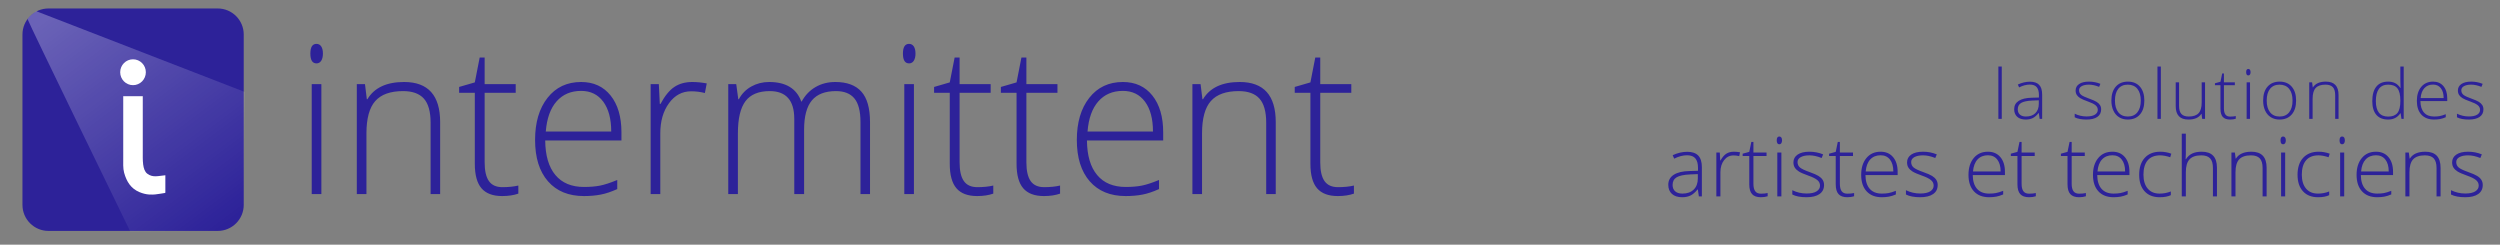
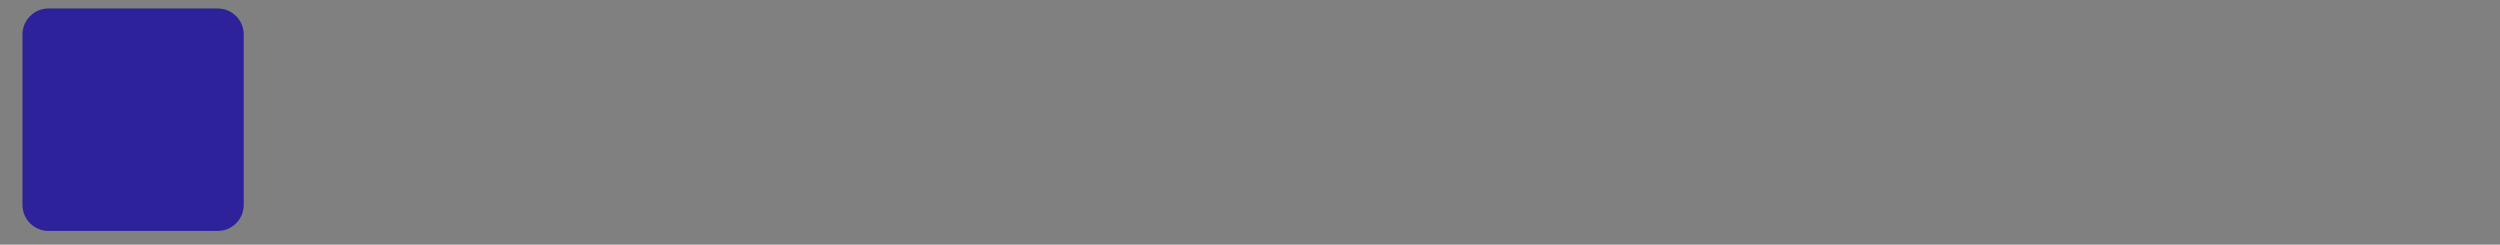
<svg xmlns="http://www.w3.org/2000/svg" preserveAspectRatio="xMidYMid" width="940" height="92" viewBox="0 0 940 92">
  <rect x="0" y="0" width="940" height="92" fill="#808080" stroke="none" />
  <defs>
    <style>
      .cls-1 {
        fill: #2d2299;
      }

      .cls-1, .cls-2, .cls-3 {
        fill-rule: evenodd;
      }

      .cls-2 {
        fill: url(#linear-gradient-1);
        opacity: 0.29;
      }

      .cls-3 {
        fill: #fff;
      }
    </style>
    <linearGradient id="linear-gradient-1" gradientUnits="userSpaceOnUse" x1="20.664" y1="4.875" x2="81.836" y2="86.437">
      <stop offset="0" stop-color="#fff" />
      <stop offset="1" stop-color="#fff" stop-opacity="0" />
    </linearGradient>
  </defs>
-   <path d="M929.180,31.828 C928.038,31.828 927.132,32.014 926.462,32.385 C925.792,32.756 925.457,33.270 925.457,33.927 C925.457,34.644 925.717,35.217 926.237,35.646 C926.756,36.076 927.772,36.557 929.283,37.088 C930.546,37.535 931.464,37.937 932.040,38.295 C932.615,38.653 933.047,39.060 933.334,39.515 C933.622,39.970 933.766,40.506 933.766,41.121 C933.766,42.351 933.289,43.297 932.336,43.959 C931.383,44.621 930.030,44.951 928.278,44.951 C926.406,44.951 924.920,44.669 923.821,44.104 L923.821,42.752 C925.230,43.443 926.715,43.788 928.278,43.788 C929.661,43.788 930.711,43.563 931.428,43.112 C932.145,42.661 932.504,42.061 932.504,41.310 C932.504,40.619 932.218,40.038 931.647,39.566 C931.076,39.094 930.138,38.630 928.832,38.175 C927.432,37.678 926.449,37.250 925.882,36.892 C925.316,36.534 924.888,36.129 924.601,35.678 C924.313,35.227 924.169,34.677 924.169,34.028 C924.169,33.000 924.609,32.187 925.489,31.588 C926.370,30.990 927.600,30.690 929.180,30.690 C930.691,30.690 932.126,30.969 933.483,31.525 L933.006,32.663 C931.632,32.106 930.357,31.828 929.180,31.828 ZM928.010,57.044 C929.824,57.044 931.545,57.377 933.173,58.045 L932.601,59.410 C930.952,58.743 929.422,58.409 928.010,58.409 C926.639,58.409 925.552,58.632 924.748,59.077 C923.945,59.522 923.543,60.139 923.543,60.927 C923.543,61.787 923.854,62.475 924.478,62.991 C925.101,63.507 926.320,64.083 928.134,64.720 C929.649,65.256 930.751,65.739 931.442,66.169 C932.132,66.599 932.650,67.087 932.995,67.633 C933.340,68.179 933.513,68.822 933.513,69.560 C933.513,71.037 932.941,72.172 931.797,72.966 C930.653,73.760 929.030,74.157 926.928,74.157 C924.681,74.157 922.899,73.818 921.580,73.140 L921.580,71.517 C923.270,72.346 925.052,72.761 926.928,72.761 C928.587,72.761 929.847,72.491 930.708,71.949 C931.568,71.408 931.998,70.688 931.998,69.787 C931.998,68.958 931.656,68.260 930.970,67.694 C930.285,67.128 929.159,66.571 927.593,66.025 C925.913,65.428 924.733,64.915 924.053,64.485 C923.373,64.055 922.860,63.570 922.515,63.029 C922.169,62.488 921.997,61.828 921.997,61.049 C921.997,59.815 922.525,58.839 923.581,58.121 C924.638,57.403 926.114,57.044 928.010,57.044 ZM911.424,42.322 C912.304,43.316 913.564,43.814 915.204,43.814 C916.003,43.814 916.705,43.759 917.311,43.649 C917.916,43.540 918.682,43.304 919.610,42.941 L919.610,44.079 C918.820,44.416 918.090,44.646 917.420,44.768 C916.750,44.890 916.012,44.951 915.204,44.951 C913.169,44.951 911.582,44.336 910.445,43.106 C909.307,41.875 908.738,40.152 908.738,37.935 C908.738,35.743 909.287,33.988 910.387,32.669 C911.486,31.350 912.967,30.690 914.831,30.690 C916.480,30.690 917.781,31.255 918.734,32.385 C919.687,33.514 920.164,35.048 920.164,36.987 L920.164,37.998 L910.077,37.998 C910.095,39.886 910.543,41.327 911.424,42.322 ZM918.811,36.885 C918.811,35.292 918.459,34.047 917.755,33.149 C917.051,32.252 916.076,31.803 914.831,31.803 C913.483,31.803 912.400,32.239 911.585,33.112 C910.769,33.984 910.292,35.242 910.155,36.885 L918.811,36.885 ZM911.934,57.044 C915.747,57.044 917.653,59.051 917.653,63.067 L917.653,73.853 L916.138,73.853 L916.138,63.158 C916.138,61.499 915.783,60.293 915.072,59.539 C914.361,58.786 913.258,58.409 911.764,58.409 C909.754,58.409 908.283,58.907 907.350,59.903 C906.418,60.900 905.951,62.515 905.951,64.751 L905.951,73.853 L904.421,73.853 L904.421,57.362 L905.720,57.362 L906.013,59.623 L906.106,59.623 C907.198,57.903 909.141,57.044 911.934,57.044 ZM902.633,42.600 L902.530,42.600 C901.465,44.168 899.936,44.951 897.944,44.951 C896.012,44.951 894.535,44.362 893.513,43.182 C892.491,42.002 891.980,40.282 891.980,38.023 C891.980,35.646 892.486,33.830 893.500,32.574 C894.513,31.318 895.986,30.690 897.918,30.690 C898.931,30.690 899.807,30.872 900.546,31.234 C901.285,31.597 901.946,32.216 902.530,33.093 L902.607,33.093 C902.556,32.031 902.530,30.990 902.530,29.970 L902.530,25.027 L903.792,25.027 L903.792,44.699 L902.955,44.699 L902.633,42.600 ZM902.530,37.808 C902.530,35.684 902.167,34.157 901.441,33.225 C900.716,32.294 899.541,31.828 897.918,31.828 C896.389,31.828 895.241,32.355 894.472,33.409 C893.704,34.462 893.319,35.992 893.319,37.998 C893.319,41.892 894.861,43.839 897.944,43.839 C899.524,43.839 900.683,43.388 901.422,42.486 C902.161,41.584 902.530,40.097 902.530,38.023 L902.530,37.808 ZM898.068,59.077 C899.212,60.432 899.784,62.273 899.784,64.599 L899.784,65.813 L887.680,65.813 C887.701,68.078 888.239,69.808 889.295,71.001 C890.352,72.195 891.864,72.791 893.832,72.791 C894.791,72.791 895.633,72.726 896.360,72.594 C897.086,72.463 898.006,72.180 899.119,71.745 L899.119,73.110 C898.171,73.515 897.295,73.790 896.491,73.937 C895.687,74.083 894.801,74.157 893.832,74.157 C891.390,74.157 889.486,73.419 888.121,71.942 C886.755,70.465 886.072,68.397 886.072,65.737 C886.072,63.107 886.732,61.001 888.051,59.418 C889.370,57.835 891.148,57.044 893.384,57.044 C895.363,57.044 896.924,57.721 898.068,59.077 ZM889.489,59.949 C888.509,60.996 887.937,62.505 887.773,64.478 L898.161,64.478 C898.161,62.566 897.738,61.072 896.893,59.994 C896.048,58.917 894.878,58.379 893.384,58.379 C891.766,58.379 890.468,58.902 889.489,59.949 ZM880.647,54.252 C879.997,54.252 879.673,53.762 879.673,52.780 C879.673,51.810 879.997,51.324 880.647,51.324 C880.966,51.324 881.216,51.451 881.396,51.703 C881.576,51.956 881.667,52.315 881.667,52.780 C881.667,53.236 881.576,53.595 881.396,53.858 C881.216,54.121 880.966,54.252 880.647,54.252 ZM878.031,35.786 C878.031,34.403 877.735,33.398 877.142,32.770 C876.550,32.142 875.630,31.828 874.385,31.828 C872.711,31.828 871.485,32.244 870.708,33.074 C869.930,33.904 869.542,35.250 869.542,37.113 L869.542,44.699 L868.267,44.699 L868.267,30.956 L869.349,30.956 L869.593,32.840 L869.671,32.840 C870.581,31.407 872.200,30.690 874.527,30.690 C877.704,30.690 879.293,32.364 879.293,35.710 L879.293,44.699 L878.031,44.699 L878.031,35.786 ZM871.789,57.044 C873.242,57.044 874.633,57.292 875.963,57.787 L875.545,59.122 C874.092,58.647 872.830,58.409 871.758,58.409 C869.697,58.409 868.136,59.034 867.074,60.283 C866.013,61.532 865.482,63.330 865.482,65.676 C865.482,67.901 866.013,69.643 867.074,70.903 C868.136,72.162 869.620,72.791 871.526,72.791 C873.051,72.791 874.468,72.524 875.777,71.987 L875.777,73.383 C874.705,73.899 873.299,74.157 871.557,74.157 C869.156,74.157 867.275,73.413 865.915,71.927 C864.555,70.440 863.875,68.367 863.875,65.706 C863.875,62.976 864.580,60.849 865.992,59.327 C867.404,57.805 869.336,57.044 871.789,57.044 ZM857.086,44.951 C855.858,44.951 854.776,44.661 853.840,44.079 C852.904,43.498 852.187,42.663 851.689,41.576 C851.191,40.489 850.942,39.233 850.942,37.808 C850.942,35.566 851.496,33.820 852.603,32.568 C853.711,31.316 855.231,30.690 857.164,30.690 C859.087,30.690 860.597,31.325 861.691,32.593 C862.786,33.862 863.334,35.600 863.334,37.808 C863.334,40.050 862.780,41.801 861.672,43.061 C860.564,44.322 859.036,44.951 857.086,44.951 ZM860.712,33.396 C859.858,32.351 858.658,31.828 857.112,31.828 C855.566,31.828 854.375,32.349 853.537,33.390 C852.700,34.431 852.281,35.904 852.281,37.808 C852.281,39.696 852.704,41.169 853.550,42.227 C854.396,43.285 855.592,43.814 857.138,43.814 C858.684,43.814 859.879,43.285 860.725,42.227 C861.571,41.169 861.994,39.696 861.994,37.808 C861.994,35.912 861.567,34.441 860.712,33.396 ZM852.250,73.853 L850.735,73.853 L850.735,63.158 C850.735,61.499 850.380,60.293 849.669,59.539 C848.958,58.786 847.855,58.409 846.361,58.409 C844.351,58.409 842.880,58.907 841.947,59.903 C841.015,60.900 840.548,62.515 840.548,64.751 L840.548,73.853 L839.018,73.853 L839.018,57.362 L840.317,57.362 L840.610,59.623 L840.703,59.623 C841.795,57.903 843.738,57.044 846.531,57.044 C850.343,57.044 852.250,59.051 852.250,63.067 L852.250,73.853 ZM846.009,44.699 L844.734,44.699 L844.734,30.956 L846.009,30.956 L846.009,44.699 ZM845.365,28.364 C844.824,28.364 844.553,27.956 844.553,27.138 C844.553,26.329 844.824,25.924 845.365,25.924 C845.631,25.924 845.839,26.030 845.990,26.240 C846.140,26.451 846.215,26.750 846.215,27.138 C846.215,27.517 846.140,27.816 845.990,28.036 C845.839,28.255 845.631,28.364 845.365,28.364 ZM838.513,44.951 C837.276,44.951 836.364,44.627 835.776,43.978 C835.187,43.329 834.893,42.309 834.893,40.918 L834.893,32.043 L832.819,32.043 L832.819,31.310 L834.893,30.741 L835.537,27.631 L836.194,27.631 L836.194,30.956 L840.303,30.956 L840.303,32.043 L836.194,32.043 L836.194,40.741 C836.194,41.795 836.383,42.575 836.761,43.080 C837.139,43.586 837.731,43.839 838.539,43.839 C839.346,43.839 840.050,43.772 840.651,43.637 L840.651,44.648 C840.033,44.850 839.320,44.951 838.513,44.951 ZM833.577,73.853 L832.062,73.853 L832.062,63.158 C832.062,61.499 831.706,60.293 830.995,59.539 C830.284,58.786 829.181,58.409 827.687,58.409 C825.678,58.409 824.207,58.907 823.274,59.903 C822.341,60.900 821.875,62.515 821.875,64.751 L821.875,73.853 L820.345,73.853 L820.345,50.247 L821.875,50.247 L821.875,57.757 L821.798,59.865 L821.906,59.865 C822.534,58.874 823.328,58.156 824.286,57.711 C825.245,57.266 826.435,57.044 827.857,57.044 C831.670,57.044 833.577,59.051 833.577,63.067 L833.577,73.853 ZM827.783,42.802 L827.706,42.802 C826.796,44.235 825.177,44.951 822.850,44.951 C819.664,44.951 818.071,43.279 818.071,39.932 L818.071,30.956 L819.333,30.956 L819.333,39.856 C819.333,41.239 819.629,42.244 820.222,42.872 C820.814,43.500 821.733,43.814 822.979,43.814 C824.644,43.814 825.870,43.401 826.656,42.575 C827.442,41.749 827.835,40.404 827.835,38.542 L827.835,30.956 L829.097,30.956 L829.097,44.699 L828.015,44.699 L827.783,42.802 ZM812.214,58.409 C810.152,58.409 808.591,59.034 807.530,60.283 C806.468,61.532 805.938,63.330 805.938,65.676 C805.938,67.901 806.468,69.643 807.530,70.903 C808.591,72.162 810.075,72.791 811.982,72.791 C813.507,72.791 814.924,72.524 816.233,71.987 L816.233,73.383 C815.161,73.899 813.754,74.157 812.013,74.157 C809.611,74.157 807.731,73.413 806.371,71.927 C805.010,70.440 804.330,68.367 804.330,65.706 C804.330,62.976 805.036,60.849 806.448,59.327 C807.860,57.805 809.792,57.044 812.245,57.044 C813.698,57.044 815.089,57.292 816.418,57.787 L816.001,59.122 C814.548,58.647 813.285,58.409 812.214,58.409 ZM811.206,25.027 L812.481,25.027 L812.481,44.699 L811.206,44.699 L811.206,25.027 ZM800.025,44.951 C798.797,44.951 797.715,44.661 796.779,44.079 C795.843,43.498 795.126,42.663 794.628,41.576 C794.130,40.489 793.881,39.233 793.881,37.808 C793.881,35.566 794.435,33.820 795.543,32.568 C796.650,31.316 798.170,30.690 800.103,30.690 C802.026,30.690 803.536,31.325 804.631,32.593 C805.726,33.862 806.273,35.600 806.273,37.808 C806.273,40.050 805.719,41.801 804.611,43.061 C803.503,44.322 801.975,44.951 800.025,44.951 ZM803.652,33.396 C802.797,32.351 801.597,31.828 800.051,31.828 C798.505,31.828 797.314,32.349 796.476,33.390 C795.639,34.431 795.221,35.904 795.221,37.808 C795.221,39.696 795.643,41.169 796.489,42.227 C797.335,43.285 798.531,43.814 800.077,43.814 C801.623,43.814 802.819,43.285 803.664,42.227 C804.510,41.169 804.933,39.696 804.933,37.808 C804.933,35.912 804.506,34.441 803.652,33.396 ZM798.951,59.077 C800.095,60.432 800.667,62.273 800.667,64.599 L800.667,65.813 L788.563,65.813 C788.583,68.078 789.122,69.808 790.178,71.001 C791.234,72.195 792.747,72.791 794.715,72.791 C795.674,72.791 796.516,72.726 797.243,72.594 C797.969,72.463 798.889,72.180 800.002,71.745 L800.002,73.110 C799.054,73.515 798.178,73.790 797.374,73.937 C796.570,74.083 795.684,74.157 794.715,74.157 C792.273,74.157 790.369,73.419 789.003,71.942 C787.638,70.465 786.955,68.397 786.955,65.737 C786.955,63.107 787.615,61.001 788.934,59.418 C790.253,57.835 792.031,57.044 794.267,57.044 C796.246,57.044 797.807,57.721 798.951,59.077 ZM790.371,59.949 C789.392,60.996 788.820,62.505 788.656,64.478 L799.043,64.478 C799.043,62.566 798.621,61.072 797.776,59.994 C796.931,58.917 795.761,58.379 794.267,58.379 C792.649,58.379 791.350,58.902 790.371,59.949 ZM785.547,37.088 C786.810,37.535 787.729,37.937 788.304,38.295 C788.879,38.653 789.311,39.060 789.599,39.515 C789.886,39.970 790.030,40.506 790.030,41.121 C790.030,42.351 789.554,43.297 788.600,43.959 C787.647,44.621 786.295,44.951 784.543,44.951 C782.670,44.951 781.185,44.669 780.086,44.104 L780.086,42.752 C781.494,43.443 782.979,43.788 784.543,43.788 C785.925,43.788 786.975,43.563 787.692,43.112 C788.409,42.661 788.768,42.061 788.768,41.310 C788.768,40.619 788.482,40.038 787.911,39.566 C787.340,39.094 786.402,38.630 785.096,38.175 C783.697,37.678 782.713,37.250 782.147,36.892 C781.580,36.534 781.152,36.129 780.865,35.678 C780.577,35.227 780.433,34.677 780.433,34.028 C780.433,33.000 780.873,32.187 781.754,31.588 C782.634,30.990 783.864,30.690 785.444,30.690 C786.956,30.690 788.390,30.969 789.747,31.525 L789.270,32.663 C787.896,32.106 786.621,31.828 785.444,31.828 C784.302,31.828 783.396,32.014 782.726,32.385 C782.056,32.756 781.721,33.270 781.721,33.927 C781.721,34.644 781.981,35.217 782.501,35.646 C783.020,36.076 784.036,36.557 785.547,37.088 ZM783.879,58.667 L778.948,58.667 L778.948,69.105 C778.948,70.369 779.174,71.305 779.628,71.911 C780.081,72.518 780.793,72.822 781.761,72.822 C782.730,72.822 783.575,72.741 784.296,72.579 L784.296,73.793 C783.554,74.035 782.699,74.157 781.730,74.157 C780.246,74.157 779.151,73.768 778.446,72.989 C777.740,72.210 777.387,70.986 777.387,69.317 L777.387,58.667 L774.898,58.667 L774.898,57.787 L777.387,57.104 L778.160,53.372 L778.948,53.372 L778.948,57.362 L783.879,57.362 L783.879,58.667 ZM766.588,42.524 L766.484,42.524 C765.780,43.409 765.057,44.035 764.314,44.402 C763.571,44.768 762.693,44.951 761.680,44.951 C760.305,44.951 759.236,44.606 758.472,43.915 C757.708,43.224 757.326,42.267 757.326,41.045 C757.326,39.705 757.894,38.664 759.032,37.922 C760.170,37.181 761.817,36.789 763.973,36.746 L766.639,36.671 L766.639,35.760 C766.639,34.454 766.369,33.468 765.828,32.802 C765.286,32.136 764.415,31.803 763.213,31.803 C761.916,31.803 760.572,32.157 759.181,32.865 L758.704,31.778 C760.241,31.070 761.761,30.716 763.264,30.716 C764.801,30.716 765.950,31.108 766.710,31.892 C767.470,32.675 767.850,33.898 767.850,35.558 L767.850,44.699 L766.910,44.699 L766.588,42.524 ZM766.588,37.707 L764.140,37.808 C762.173,37.901 760.771,38.202 759.934,38.712 C759.097,39.222 758.678,40.017 758.678,41.095 C758.678,41.955 758.946,42.623 759.483,43.099 C760.020,43.576 760.778,43.814 761.757,43.814 C763.251,43.814 764.430,43.394 765.293,42.556 C766.156,41.717 766.588,40.552 766.588,39.060 L766.588,37.707 ZM759.332,53.372 L760.120,53.372 L760.120,57.362 L765.051,57.362 L765.051,58.667 L760.120,58.667 L760.120,69.105 C760.120,70.369 760.347,71.305 760.800,71.911 C761.254,72.518 761.965,72.822 762.933,72.822 C763.902,72.822 764.747,72.741 765.469,72.579 L765.469,73.793 C764.727,74.035 763.871,74.157 762.903,74.157 C761.419,74.157 760.323,73.768 759.618,72.989 C758.912,72.210 758.559,70.986 758.559,69.317 L758.559,58.667 L756.070,58.667 L756.070,57.787 L758.559,57.104 L759.332,53.372 ZM743.371,71.001 C744.427,72.195 745.940,72.791 747.908,72.791 C748.867,72.791 749.709,72.726 750.436,72.594 C751.162,72.463 752.082,72.180 753.195,71.745 L753.195,73.110 C752.247,73.515 751.371,73.790 750.567,73.937 C749.763,74.083 748.877,74.157 747.908,74.157 C745.466,74.157 743.562,73.419 742.196,71.942 C740.831,70.465 740.148,68.397 740.148,65.737 C740.148,63.107 740.808,61.001 742.127,59.418 C743.446,57.835 745.224,57.044 747.460,57.044 C749.439,57.044 751.000,57.721 752.144,59.077 C753.288,60.432 753.860,62.273 753.860,64.599 L753.860,65.813 L741.756,65.813 C741.776,68.078 742.315,69.808 743.371,71.001 ZM752.236,64.478 C752.236,62.566 751.814,61.072 750.969,59.994 C750.124,58.917 748.954,58.379 747.460,58.379 C745.842,58.379 744.543,58.902 743.564,59.949 C742.585,60.996 742.013,62.505 741.849,64.478 L752.236,64.478 ZM751.388,25.027 L752.663,25.027 L752.663,44.699 L751.388,44.699 L751.388,25.027 ZM723.191,64.720 C724.706,65.256 725.808,65.739 726.499,66.169 C727.189,66.599 727.707,67.087 728.052,67.633 C728.397,68.179 728.570,68.822 728.570,69.560 C728.570,71.037 727.998,72.172 726.854,72.966 C725.710,73.760 724.087,74.157 721.985,74.157 C719.738,74.157 717.956,73.818 716.637,73.140 L716.637,71.517 C718.327,72.346 720.109,72.761 721.985,72.761 C723.644,72.761 724.904,72.491 725.765,71.949 C726.625,71.408 727.055,70.688 727.055,69.787 C727.055,68.958 726.713,68.260 726.027,67.694 C725.342,67.128 724.216,66.571 722.650,66.025 C720.970,65.428 719.790,64.915 719.110,64.485 C718.430,64.055 717.917,63.570 717.572,63.029 C717.226,62.488 717.054,61.828 717.054,61.049 C717.054,59.815 717.582,58.839 718.638,58.121 C719.695,57.403 721.171,57.044 723.067,57.044 C724.881,57.044 726.602,57.377 728.230,58.045 L727.658,59.410 C726.009,58.743 724.479,58.409 723.067,58.409 C721.696,58.409 720.609,58.632 719.805,59.077 C719.002,59.522 718.600,60.139 718.600,60.927 C718.600,61.787 718.911,62.475 719.535,62.991 C720.158,63.507 721.377,64.083 723.191,64.720 ZM703.026,71.001 C704.082,72.195 705.594,72.791 707.563,72.791 C708.521,72.791 709.363,72.726 710.090,72.594 C710.817,72.463 711.736,72.180 712.849,71.745 L712.849,73.110 C711.901,73.515 711.025,73.790 710.221,73.937 C709.418,74.083 708.531,74.157 707.563,74.157 C705.120,74.157 703.216,73.419 701.851,71.942 C700.485,70.465 699.803,68.397 699.803,65.737 C699.803,63.107 700.462,61.001 701.781,59.418 C703.100,57.835 704.878,57.044 707.114,57.044 C709.093,57.044 710.654,57.721 711.798,59.077 C712.942,60.432 713.514,62.273 713.514,64.599 L713.514,65.813 L701.410,65.813 C701.431,68.078 701.969,69.808 703.026,71.001 ZM711.891,64.478 C711.891,62.566 711.468,61.072 710.623,59.994 C709.778,58.917 708.609,58.379 707.114,58.379 C705.496,58.379 704.198,58.902 703.219,59.949 C702.240,60.996 701.668,62.505 701.503,64.478 L711.891,64.478 ZM694.578,74.157 C693.094,74.157 691.999,73.768 691.293,72.989 C690.587,72.210 690.234,70.986 690.234,69.317 L690.234,58.667 L687.745,58.667 L687.745,57.787 L690.234,57.104 L691.007,53.372 L691.795,53.372 L691.795,57.362 L696.727,57.362 L696.727,58.667 L691.795,58.667 L691.795,69.105 C691.795,70.369 692.022,71.305 692.476,71.911 C692.929,72.518 693.640,72.822 694.609,72.822 C695.577,72.822 696.422,72.741 697.144,72.579 L697.144,73.793 C696.402,74.035 695.546,74.157 694.578,74.157 ZM680.465,64.720 C681.980,65.256 683.082,65.739 683.773,66.169 C684.463,66.599 684.981,67.087 685.326,67.633 C685.671,68.179 685.844,68.822 685.844,69.560 C685.844,71.037 685.272,72.172 684.128,72.966 C682.984,73.760 681.361,74.157 679.259,74.157 C677.012,74.157 675.229,73.818 673.910,73.140 L673.910,71.517 C675.600,72.346 677.383,72.761 679.259,72.761 C680.918,72.761 682.178,72.491 683.038,71.949 C683.899,71.408 684.329,70.688 684.329,69.787 C684.329,68.958 683.986,68.260 683.301,67.694 C682.616,67.128 681.490,66.571 679.924,66.025 C678.244,65.428 677.064,64.915 676.384,64.485 C675.704,64.055 675.191,63.570 674.846,63.029 C674.500,62.488 674.328,61.828 674.328,61.049 C674.328,59.815 674.856,58.839 675.912,58.121 C676.968,57.403 678.445,57.044 680.341,57.044 C682.155,57.044 683.876,57.377 685.504,58.045 L684.932,59.410 C683.283,58.743 681.753,58.409 680.341,58.409 C678.970,58.409 677.883,58.632 677.079,59.077 C676.276,59.522 675.874,60.139 675.874,60.927 C675.874,61.787 676.185,62.475 676.809,62.991 C677.432,63.507 678.651,64.083 680.465,64.720 ZM669.026,54.252 C668.376,54.252 668.052,53.762 668.052,52.780 C668.052,51.810 668.376,51.324 669.026,51.324 C669.345,51.324 669.595,51.451 669.775,51.703 C669.956,51.956 670.046,52.315 670.046,52.780 C670.046,53.236 669.956,53.595 669.775,53.858 C669.595,54.121 669.345,54.252 669.026,54.252 ZM662.070,74.157 C660.586,74.157 659.490,73.768 658.785,72.989 C658.079,72.210 657.726,70.986 657.726,69.317 L657.726,58.667 L655.237,58.667 L655.237,57.787 L657.726,57.104 L658.499,53.372 L659.287,53.372 L659.287,57.362 L664.218,57.362 L664.218,58.667 L659.287,58.667 L659.287,69.105 C659.287,70.369 659.514,71.305 659.967,71.911 C660.421,72.518 661.132,72.822 662.100,72.822 C663.069,72.822 663.914,72.741 664.636,72.579 L664.636,73.793 C663.894,74.035 663.038,74.157 662.070,74.157 ZM651.775,58.439 C650.342,58.439 649.167,59.036 648.250,60.230 C647.333,61.423 646.874,62.930 646.874,64.751 L646.874,73.853 L645.344,73.853 L645.344,57.362 L646.642,57.362 L646.797,60.336 L646.905,60.336 C647.596,59.122 648.332,58.270 649.116,57.779 C649.899,57.289 650.847,57.044 651.960,57.044 C652.671,57.044 653.434,57.114 654.248,57.256 L653.954,58.697 C653.253,58.525 652.527,58.439 651.775,58.439 ZM638.388,71.244 L638.264,71.244 C637.419,72.306 636.551,73.057 635.659,73.497 C634.768,73.937 633.714,74.157 632.498,74.157 C630.849,74.157 629.566,73.742 628.649,72.913 C627.732,72.084 627.273,70.936 627.273,69.469 C627.273,67.861 627.956,66.612 629.322,65.722 C630.687,64.832 632.663,64.361 635.250,64.311 L638.450,64.220 L638.450,63.127 C638.450,61.560 638.125,60.376 637.476,59.577 C636.827,58.778 635.780,58.379 634.338,58.379 C632.782,58.379 631.169,58.803 629.499,59.653 L628.927,58.348 C630.772,57.499 632.596,57.074 634.400,57.074 C636.244,57.074 637.623,57.544 638.535,58.485 C639.447,59.426 639.903,60.892 639.903,62.885 L639.903,73.853 L638.774,73.853 L638.388,71.244 ZM638.388,65.464 L635.451,65.585 C633.091,65.696 631.408,66.058 630.404,66.670 C629.399,67.282 628.897,68.235 628.897,69.530 C628.897,70.561 629.218,71.363 629.863,71.934 C630.507,72.506 631.416,72.791 632.591,72.791 C634.384,72.791 635.799,72.288 636.834,71.282 C637.870,70.276 638.388,68.877 638.388,67.087 L638.388,65.464 ZM669.799,73.853 L668.268,73.853 L668.268,57.362 L669.799,57.362 L669.799,73.853 ZM858.449,51.324 C858.768,51.324 859.018,51.451 859.199,51.703 C859.379,51.956 859.469,52.315 859.469,52.780 C859.469,53.236 859.379,53.595 859.199,53.858 C859.018,54.121 858.768,54.252 858.449,54.252 C857.800,54.252 857.475,53.762 857.475,52.780 C857.475,51.810 857.800,51.324 858.449,51.324 ZM859.222,73.853 L857.691,73.853 L857.691,57.362 L859.222,57.362 L859.222,73.853 ZM881.419,73.853 L879.889,73.853 L879.889,57.362 L881.419,57.362 L881.419,73.853 Z" class="cls-1" />
-   <path d="M498.022,68.091 C499.096,69.611 500.780,70.372 503.075,70.372 C505.368,70.372 507.370,70.169 509.079,69.764 L509.079,72.805 C507.321,73.414 505.295,73.718 503.001,73.718 C499.487,73.718 496.893,72.742 495.222,70.790 C493.550,68.839 492.714,65.771 492.714,61.589 L492.714,34.898 L486.820,34.898 L486.820,32.693 L492.714,30.982 L494.545,21.629 L496.412,21.629 L496.412,31.629 L508.090,31.629 L508.090,34.898 L496.412,34.898 L496.412,61.057 C496.412,64.226 496.948,66.570 498.022,68.091 ZM476.093,46.153 C476.093,41.996 475.251,38.973 473.567,37.085 C471.883,35.197 469.271,34.252 465.733,34.252 C460.973,34.252 457.489,35.501 455.281,37.997 C453.071,40.494 451.967,44.543 451.967,50.145 L451.967,72.957 L448.343,72.957 L448.343,31.629 L451.418,31.629 L452.114,37.294 L452.333,37.294 C454.920,32.985 459.521,30.830 466.135,30.830 C475.165,30.830 479.681,35.862 479.681,45.924 L479.681,72.957 L476.093,72.957 L476.093,46.153 ZM412.520,65.809 C415.022,68.801 418.603,70.296 423.265,70.296 C425.535,70.296 427.530,70.131 429.251,69.802 C430.972,69.472 433.150,68.763 435.786,67.672 L435.786,71.094 C433.540,72.108 431.466,72.799 429.562,73.166 C427.658,73.534 425.559,73.718 423.265,73.718 C417.481,73.718 412.972,71.868 409.738,68.167 C406.504,64.466 404.887,59.283 404.887,52.616 C404.887,46.026 406.449,40.748 409.573,36.780 C412.697,32.814 416.907,30.830 422.204,30.830 C426.890,30.830 430.587,32.529 433.296,35.925 C436.005,39.322 437.360,43.935 437.360,49.765 L437.360,52.806 L408.695,52.806 C408.743,58.484 410.018,62.819 412.520,65.809 ZM433.516,49.460 C433.516,44.670 432.515,40.925 430.514,38.225 C428.512,35.526 425.742,34.176 422.204,34.176 C418.372,34.176 415.296,35.488 412.978,38.111 C410.659,40.735 409.304,44.518 408.914,49.460 L433.516,49.460 ZM392.513,73.718 C388.998,73.718 386.405,72.742 384.733,70.790 C383.061,68.839 382.226,65.771 382.226,61.589 L382.226,34.898 L376.331,34.898 L376.331,32.693 L382.226,30.982 L384.056,21.629 L385.923,21.629 L385.923,31.629 L397.602,31.629 L397.602,34.898 L385.923,34.898 L385.923,61.057 C385.923,64.226 386.460,66.570 387.534,68.091 C388.608,69.611 390.292,70.372 392.586,70.372 C394.880,70.372 396.882,70.169 398.590,69.764 L398.590,72.805 C396.833,73.414 394.807,73.718 392.513,73.718 ZM367.399,73.718 C363.884,73.718 361.291,72.742 359.619,70.790 C357.947,68.839 357.111,65.771 357.111,61.589 L357.111,34.898 L351.217,34.898 L351.217,32.693 L357.111,30.982 L358.942,21.629 L360.809,21.629 L360.809,31.629 L372.487,31.629 L372.487,34.898 L360.809,34.898 L360.809,61.057 C360.809,64.226 361.345,66.570 362.420,68.091 C363.493,69.611 365.177,70.372 367.472,70.372 C369.766,70.372 371.767,70.169 373.476,69.764 L373.476,72.805 C371.719,73.414 369.693,73.718 367.399,73.718 ZM341.808,23.834 C340.271,23.834 339.502,22.605 339.502,20.146 C339.502,17.713 340.271,16.496 341.808,16.496 C342.565,16.496 343.157,16.814 343.584,17.447 C344.011,18.081 344.225,18.981 344.225,20.146 C344.225,21.287 344.011,22.187 343.584,22.846 C343.157,23.505 342.565,23.834 341.808,23.834 ZM323.540,45.848 C323.540,41.818 322.783,38.878 321.270,37.028 C319.757,35.178 317.438,34.252 314.314,34.252 C310.238,34.252 307.224,35.418 305.272,37.750 C303.319,40.082 302.343,43.745 302.343,48.738 L302.343,72.957 L298.645,72.957 L298.645,44.708 C298.645,37.738 295.570,34.252 289.420,34.252 C285.246,34.252 282.208,35.513 280.304,38.035 C278.400,40.558 277.448,44.594 277.448,50.145 L277.448,72.957 L273.824,72.957 L273.824,31.629 L276.826,31.629 L277.595,37.294 L277.814,37.294 C278.913,35.241 280.474,33.650 282.501,32.522 C284.526,31.395 286.759,30.830 289.200,30.830 C295.472,30.830 299.499,33.277 301.281,38.168 L301.428,38.168 C302.721,35.811 304.460,33.999 306.645,32.731 C308.829,31.464 311.312,30.830 314.095,30.830 C318.439,30.830 321.697,32.034 323.870,34.442 C326.042,36.851 327.128,40.678 327.128,45.924 L327.128,72.957 L323.540,72.957 L323.540,45.848 ZM259.876,34.328 C256.483,34.328 253.701,35.824 251.529,38.815 C249.356,41.806 248.270,45.582 248.270,50.145 L248.270,72.957 L244.646,72.957 L244.646,31.629 L247.721,31.629 L248.087,39.081 L248.344,39.081 C249.978,36.039 251.724,33.904 253.579,32.674 C255.433,31.445 257.679,30.830 260.315,30.830 C261.999,30.830 263.805,31.008 265.733,31.362 L265.038,34.974 C263.378,34.544 261.657,34.328 259.876,34.328 ZM208.823,65.809 C211.325,68.801 214.906,70.296 219.568,70.296 C221.838,70.296 223.833,70.131 225.554,69.802 C227.275,69.472 229.453,68.763 232.089,67.672 L232.089,71.094 C229.843,72.108 227.769,72.799 225.865,73.166 C223.961,73.534 221.862,73.718 219.568,73.718 C213.784,73.718 209.275,71.868 206.041,68.167 C202.807,64.466 201.190,59.283 201.190,52.616 C201.190,46.026 202.752,40.748 205.876,36.780 C209.000,32.814 213.210,30.830 218.507,30.830 C223.193,30.830 226.890,32.529 229.599,35.925 C232.308,39.322 233.663,43.935 233.663,49.765 L233.663,52.806 L204.998,52.806 C205.046,58.484 206.321,62.819 208.823,65.809 ZM229.819,49.460 C229.819,44.670 228.818,40.925 226.817,38.225 C224.815,35.526 222.045,34.176 218.507,34.176 C214.675,34.176 211.599,35.488 209.281,38.111 C206.962,40.735 205.607,44.518 205.217,49.460 L229.819,49.460 ZM188.816,73.718 C185.301,73.718 182.708,72.742 181.036,70.790 C179.364,68.839 178.529,65.771 178.529,61.589 L178.529,34.898 L172.634,34.898 L172.634,32.693 L178.529,30.982 L180.359,21.629 L182.226,21.629 L182.226,31.629 L193.905,31.629 L193.905,34.898 L182.226,34.898 L182.226,61.057 C182.226,64.226 182.763,66.570 183.837,68.091 C184.911,69.611 186.595,70.372 188.889,70.372 C191.183,70.372 193.185,70.169 194.893,69.764 L194.893,72.805 C193.136,73.414 191.110,73.718 188.816,73.718 ZM161.908,46.153 C161.908,41.996 161.066,38.973 159.382,37.085 C157.698,35.197 155.086,34.252 151.547,34.252 C146.788,34.252 143.304,35.501 141.095,37.997 C138.886,40.494 137.782,44.543 137.782,50.145 L137.782,72.957 L134.158,72.957 L134.158,31.629 L137.233,31.629 L137.928,37.294 L138.148,37.294 C140.735,32.985 145.336,30.830 151.950,30.830 C160.980,30.830 165.496,35.862 165.496,45.924 L165.496,72.957 L161.908,72.957 L161.908,46.153 ZM119.001,23.834 C117.463,23.834 116.695,22.605 116.695,20.146 C116.695,17.713 117.463,16.496 119.001,16.496 C119.757,16.496 120.349,16.814 120.777,17.447 C121.203,18.081 121.417,18.981 121.417,20.146 C121.417,21.287 121.203,22.187 120.777,22.846 C120.349,23.505 119.757,23.834 119.001,23.834 ZM120.832,72.957 L117.207,72.957 L117.207,31.629 L120.832,31.629 L120.832,72.957 ZM343.639,72.957 L340.015,72.957 L340.015,31.629 L343.639,31.629 L343.639,72.957 Z" class="cls-1" />
  <g>
    <path d="M18.237,3.183 L81.851,3.183 C87.259,3.183 91.643,7.567 91.643,12.975 L91.643,77.038 C91.643,82.446 87.259,86.829 81.851,86.829 L18.237,86.829 C12.829,86.829 8.445,82.446 8.445,77.038 L8.445,12.975 C8.445,7.567 12.829,3.183 18.237,3.183 Z" class="cls-1" />
-     <path d="M13.664,4.216 L92.041,34.581 L91.399,86.824 L49.013,87.107 C49.013,87.107 10.611,8.315 10.455,7.377 C10.298,6.438 13.664,4.216 13.664,4.216 Z" class="cls-2" />
-     <path d="M53.683,36.183 C53.683,36.183 53.683,49.973 53.683,56.866 C53.682,60.209 53.498,63.892 55.397,65.320 C57.486,66.892 59.508,66.122 62.173,65.895 C62.173,68.083 62.173,70.272 62.173,72.461 C62.146,72.461 62.118,72.461 62.091,72.461 C62.091,72.488 62.091,72.516 62.091,72.543 C61.026,72.681 59.655,73.000 58.254,73.118 C57.210,73.159 55.203,73.418 52.376,72.215 C49.281,70.896 47.610,68.381 46.662,64.910 C46.218,63.284 46.335,61.244 46.335,59.247 C46.335,59.671 46.335,36.183 46.335,36.183 L53.683,36.183 Z" class="cls-3" />
-     <path d="M50.015,22.296 C52.677,22.296 54.836,24.473 54.836,27.158 C54.836,29.844 52.677,32.021 50.015,32.021 C47.352,32.021 45.193,29.844 45.193,27.158 C45.193,24.473 47.352,22.296 50.015,22.296 Z" class="cls-3" />
  </g>
</svg>